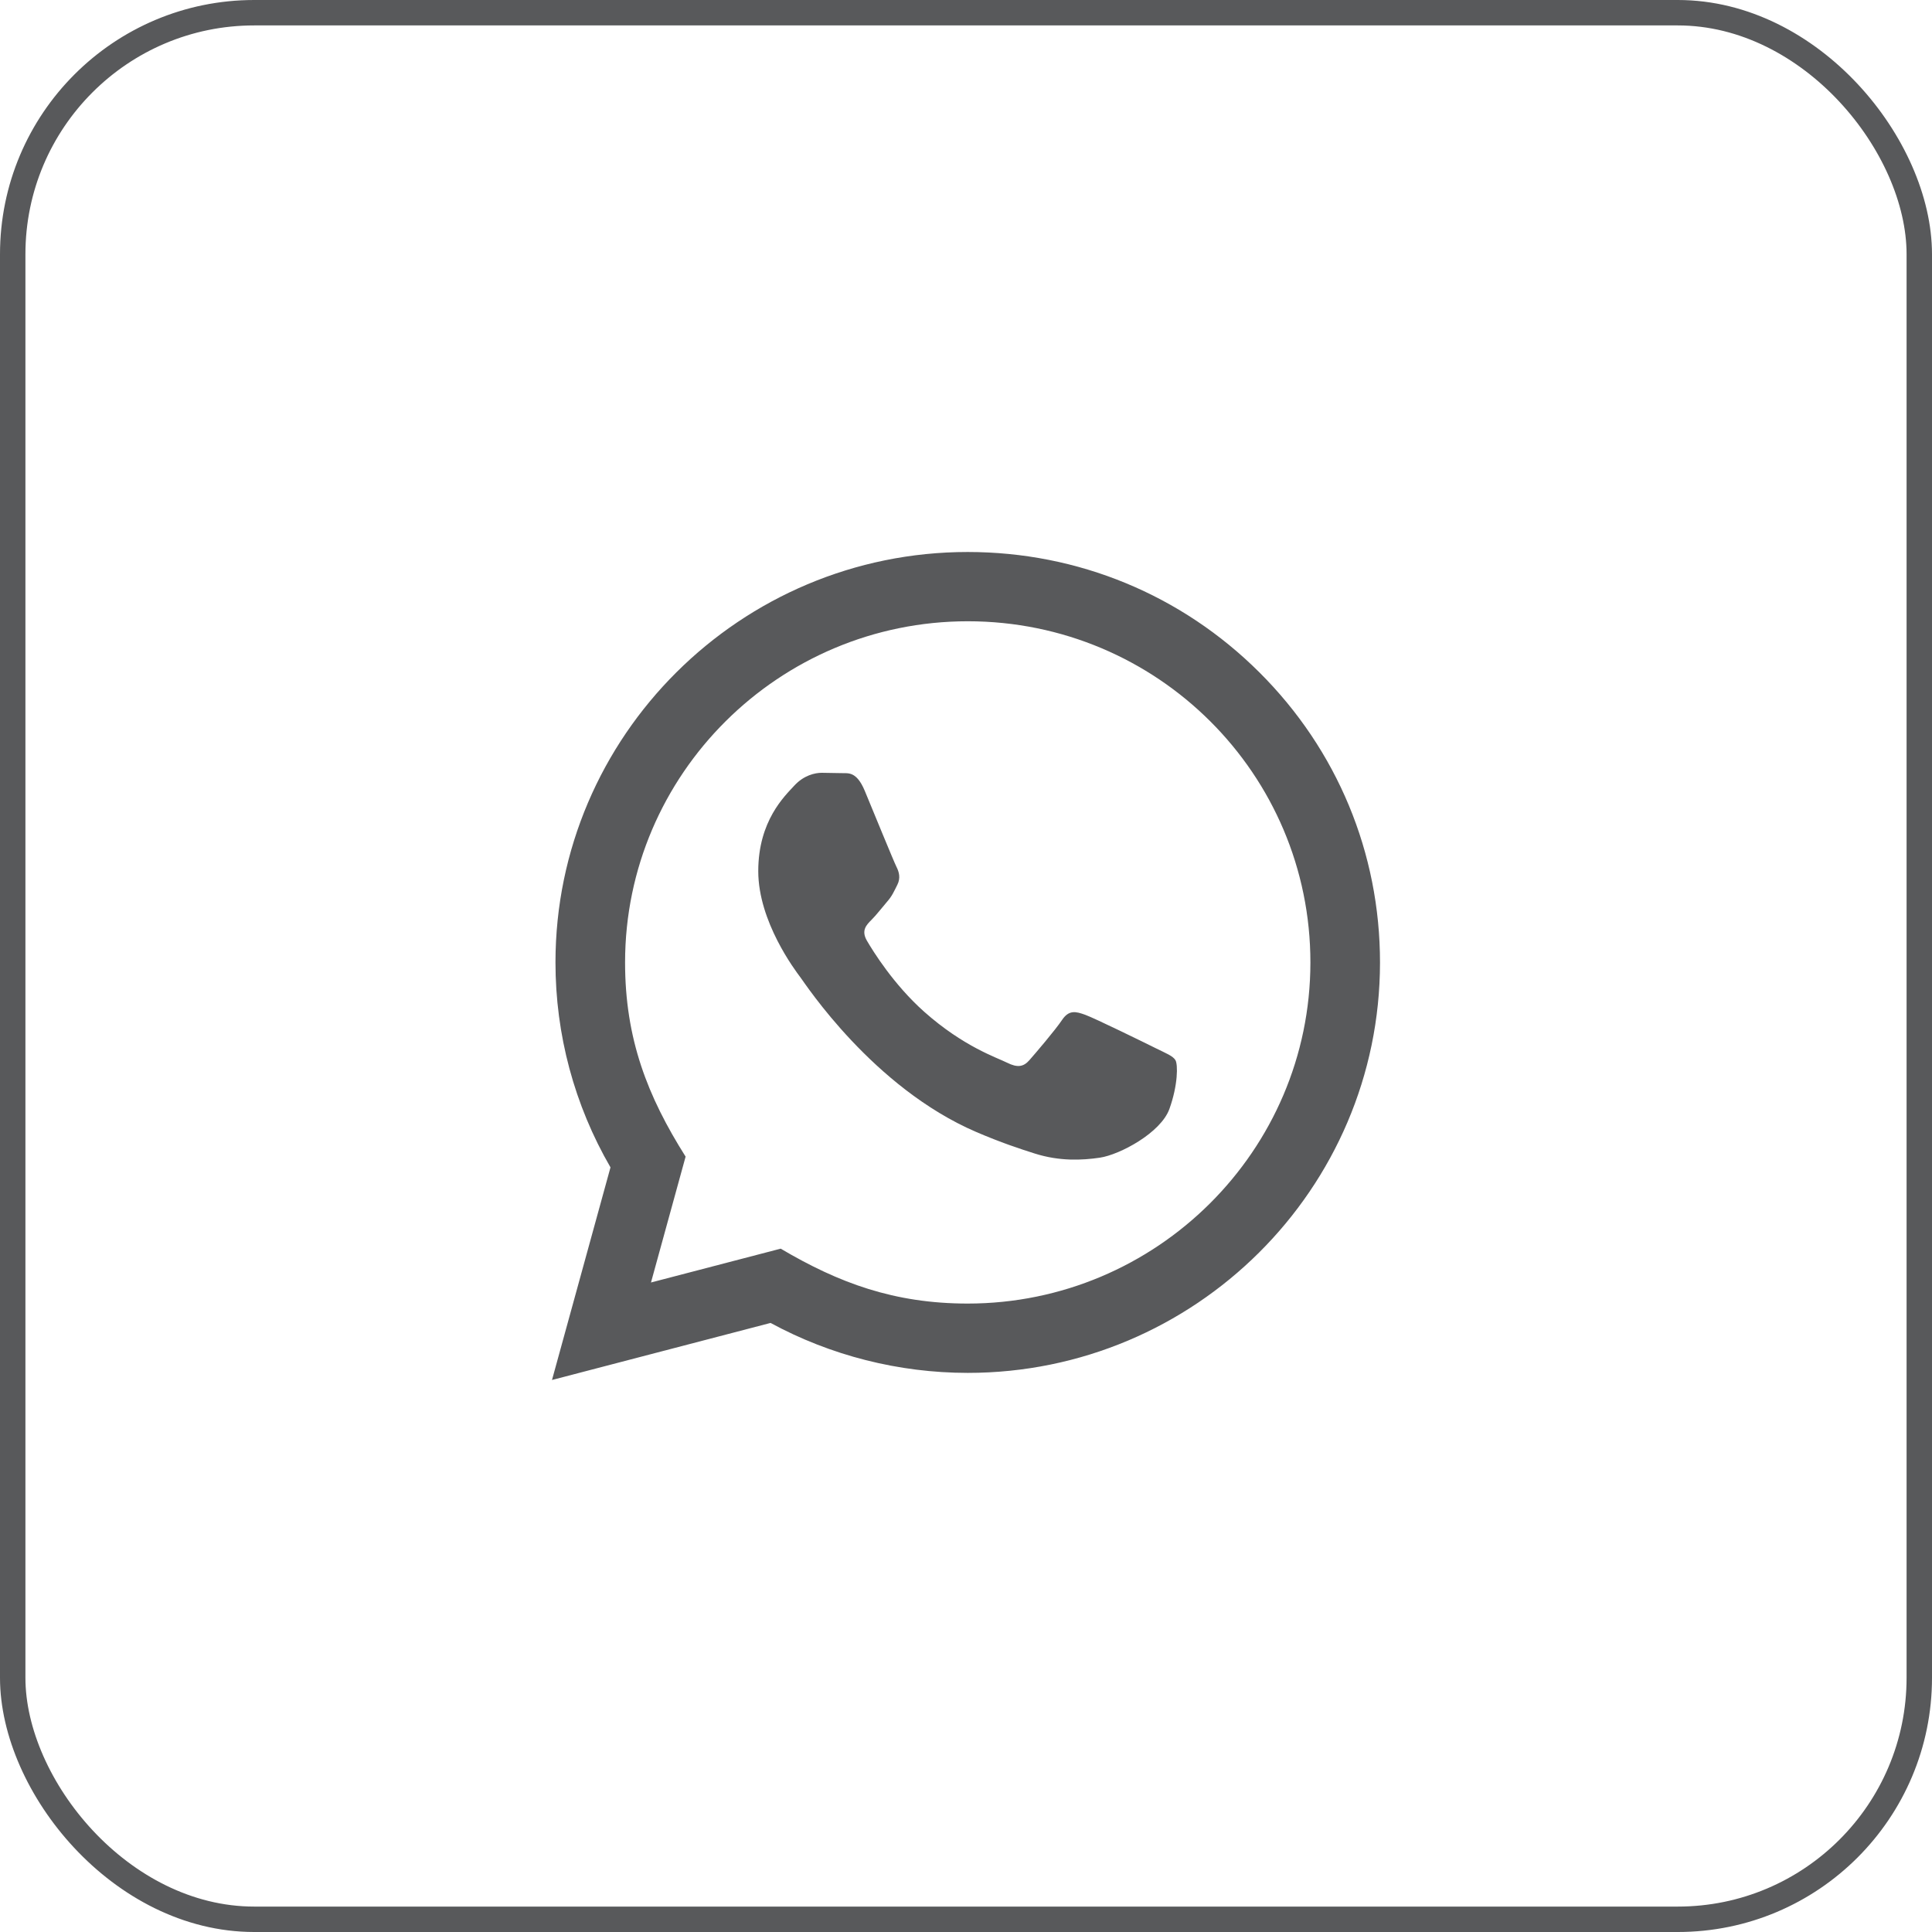
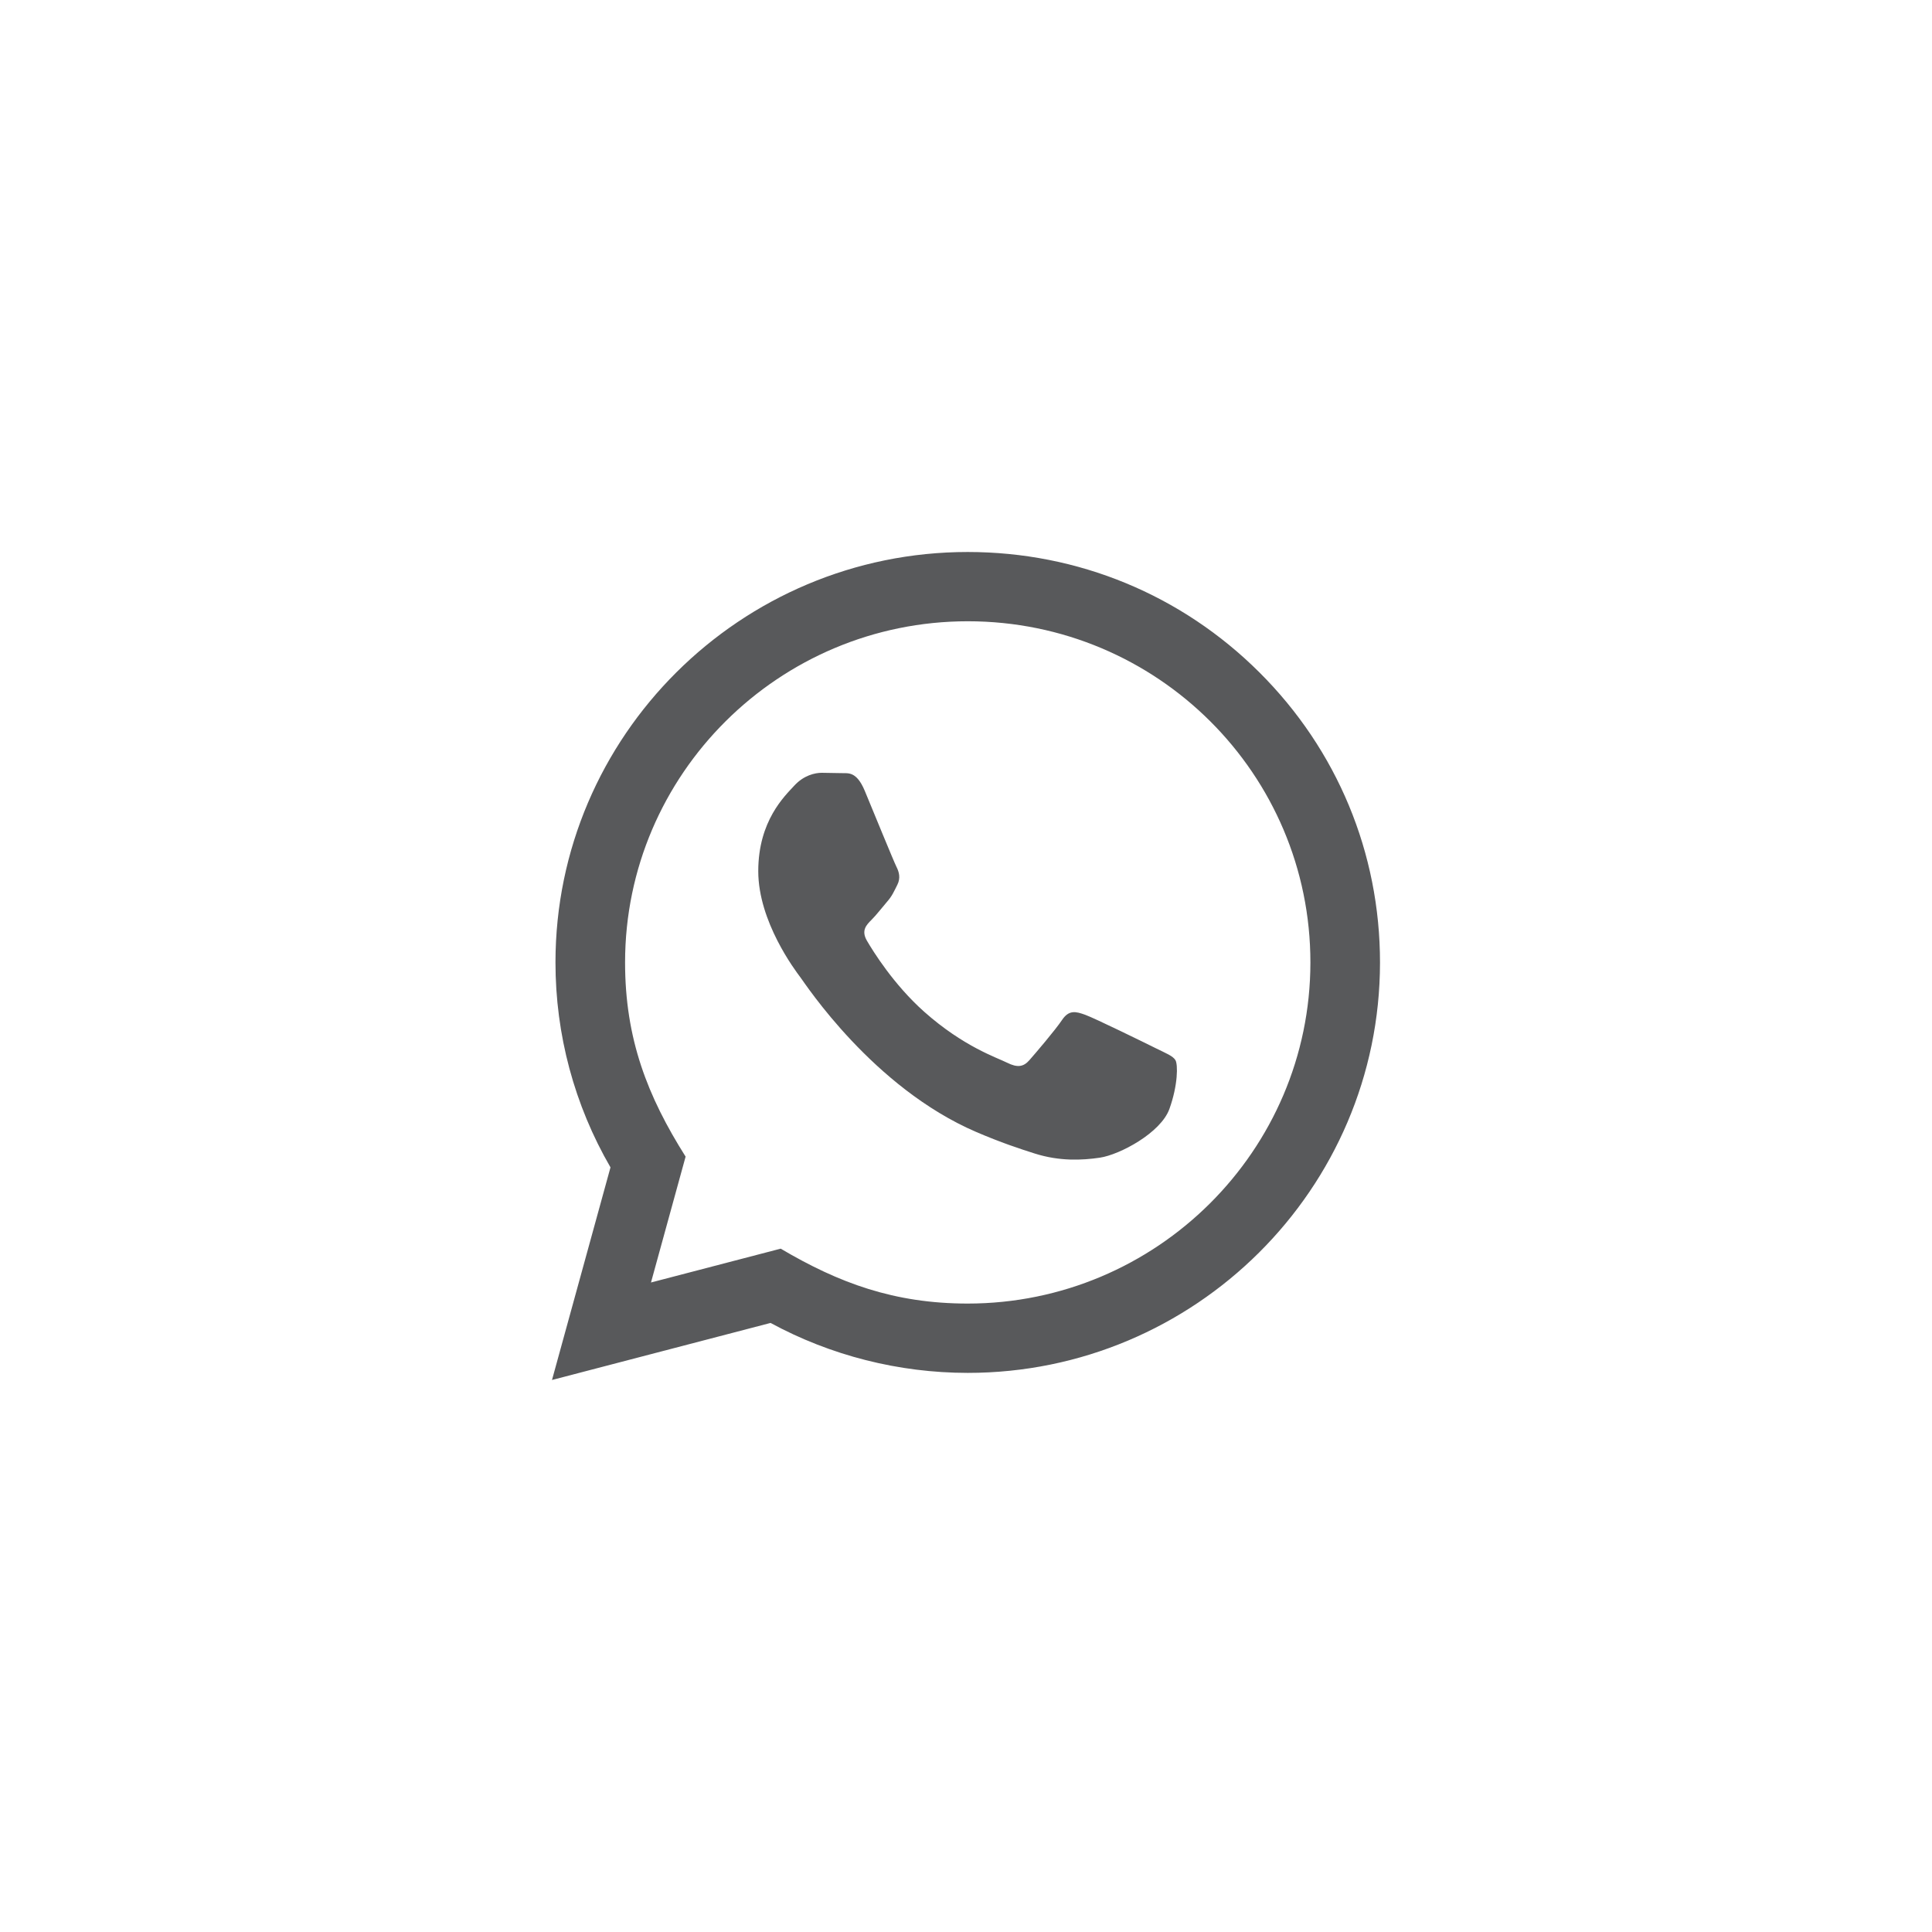
<svg xmlns="http://www.w3.org/2000/svg" width="76" height="76" viewBox="0 0 76 76" fill="none">
-   <rect x="0.5" y="0.5" width="75" height="75" rx="9.5" stroke="#58595B" />
  <path d="M21.714 54.285L24.015 45.921C22.595 43.473 21.849 40.698 21.851 37.852C21.855 28.954 29.13 21.714 38.068 21.714C42.406 21.715 46.478 23.397 49.54 26.448C52.602 29.498 54.287 33.554 54.286 37.867C54.282 46.765 47.007 54.006 38.068 54.006C35.355 54.004 32.681 53.327 30.312 52.041L21.714 54.285ZM30.71 49.119C32.996 50.469 35.177 51.278 38.063 51.279C45.492 51.279 51.544 45.262 51.548 37.864C51.55 30.451 45.527 24.442 38.074 24.439C30.639 24.439 24.592 30.457 24.589 37.853C24.587 40.873 25.477 43.134 26.97 45.499L25.608 50.45L30.71 49.119ZM46.238 41.703C46.137 41.535 45.867 41.434 45.46 41.232C45.055 41.03 43.063 40.054 42.691 39.92C42.32 39.786 42.05 39.718 41.779 40.122C41.509 40.525 40.731 41.434 40.495 41.703C40.26 41.972 40.022 42.006 39.617 41.804C39.212 41.601 37.906 41.177 36.358 39.802C35.154 38.732 34.34 37.412 34.104 37.008C33.868 36.604 34.08 36.386 34.282 36.185C34.464 36.005 34.687 35.714 34.89 35.478C35.096 35.245 35.162 35.076 35.299 34.806C35.434 34.538 35.367 34.301 35.265 34.099C35.162 33.898 34.352 31.913 34.016 31.105C33.686 30.32 33.352 30.425 33.103 30.413L32.326 30.4C32.056 30.4 31.617 30.5 31.246 30.904C30.875 31.309 29.828 32.283 29.828 34.269C29.828 36.254 31.28 38.172 31.482 38.441C31.685 38.709 34.339 42.783 38.404 44.53C39.37 44.945 40.126 45.194 40.714 45.38C41.685 45.686 42.568 45.643 43.266 45.54C44.045 45.425 45.664 44.564 46.002 43.622C46.34 42.679 46.34 41.871 46.238 41.703Z" fill="#58595B" />
</svg>